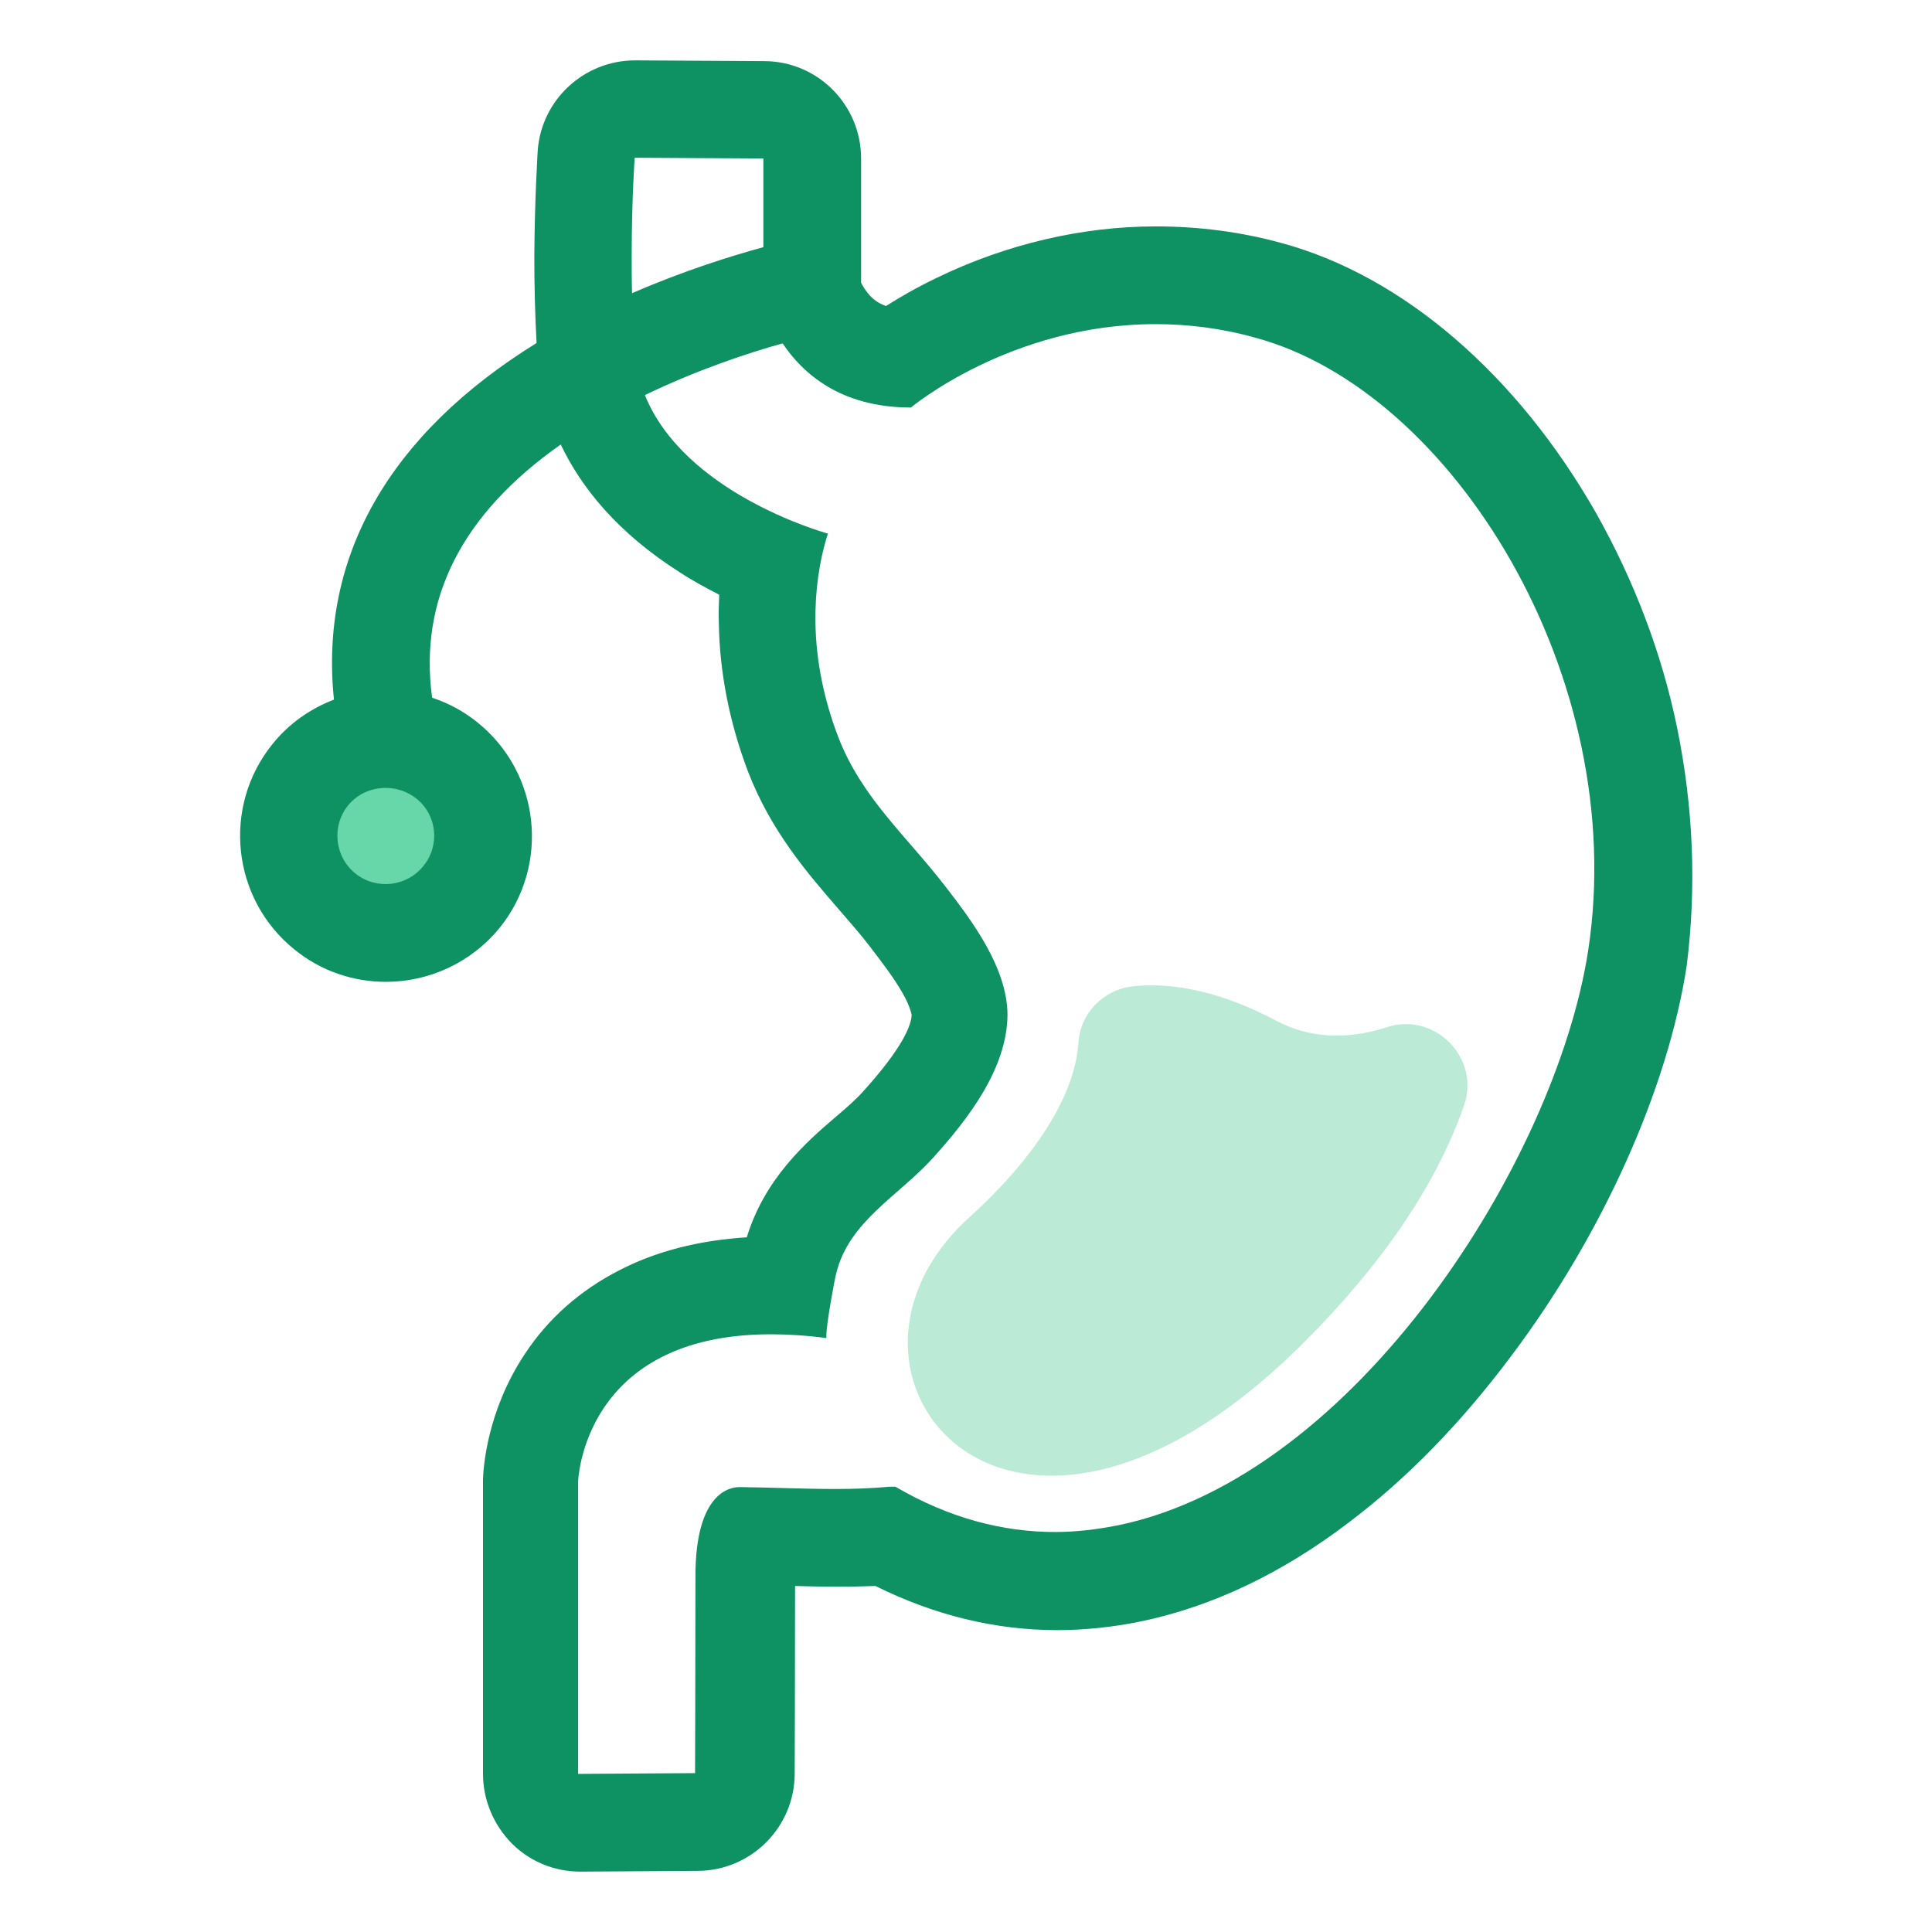
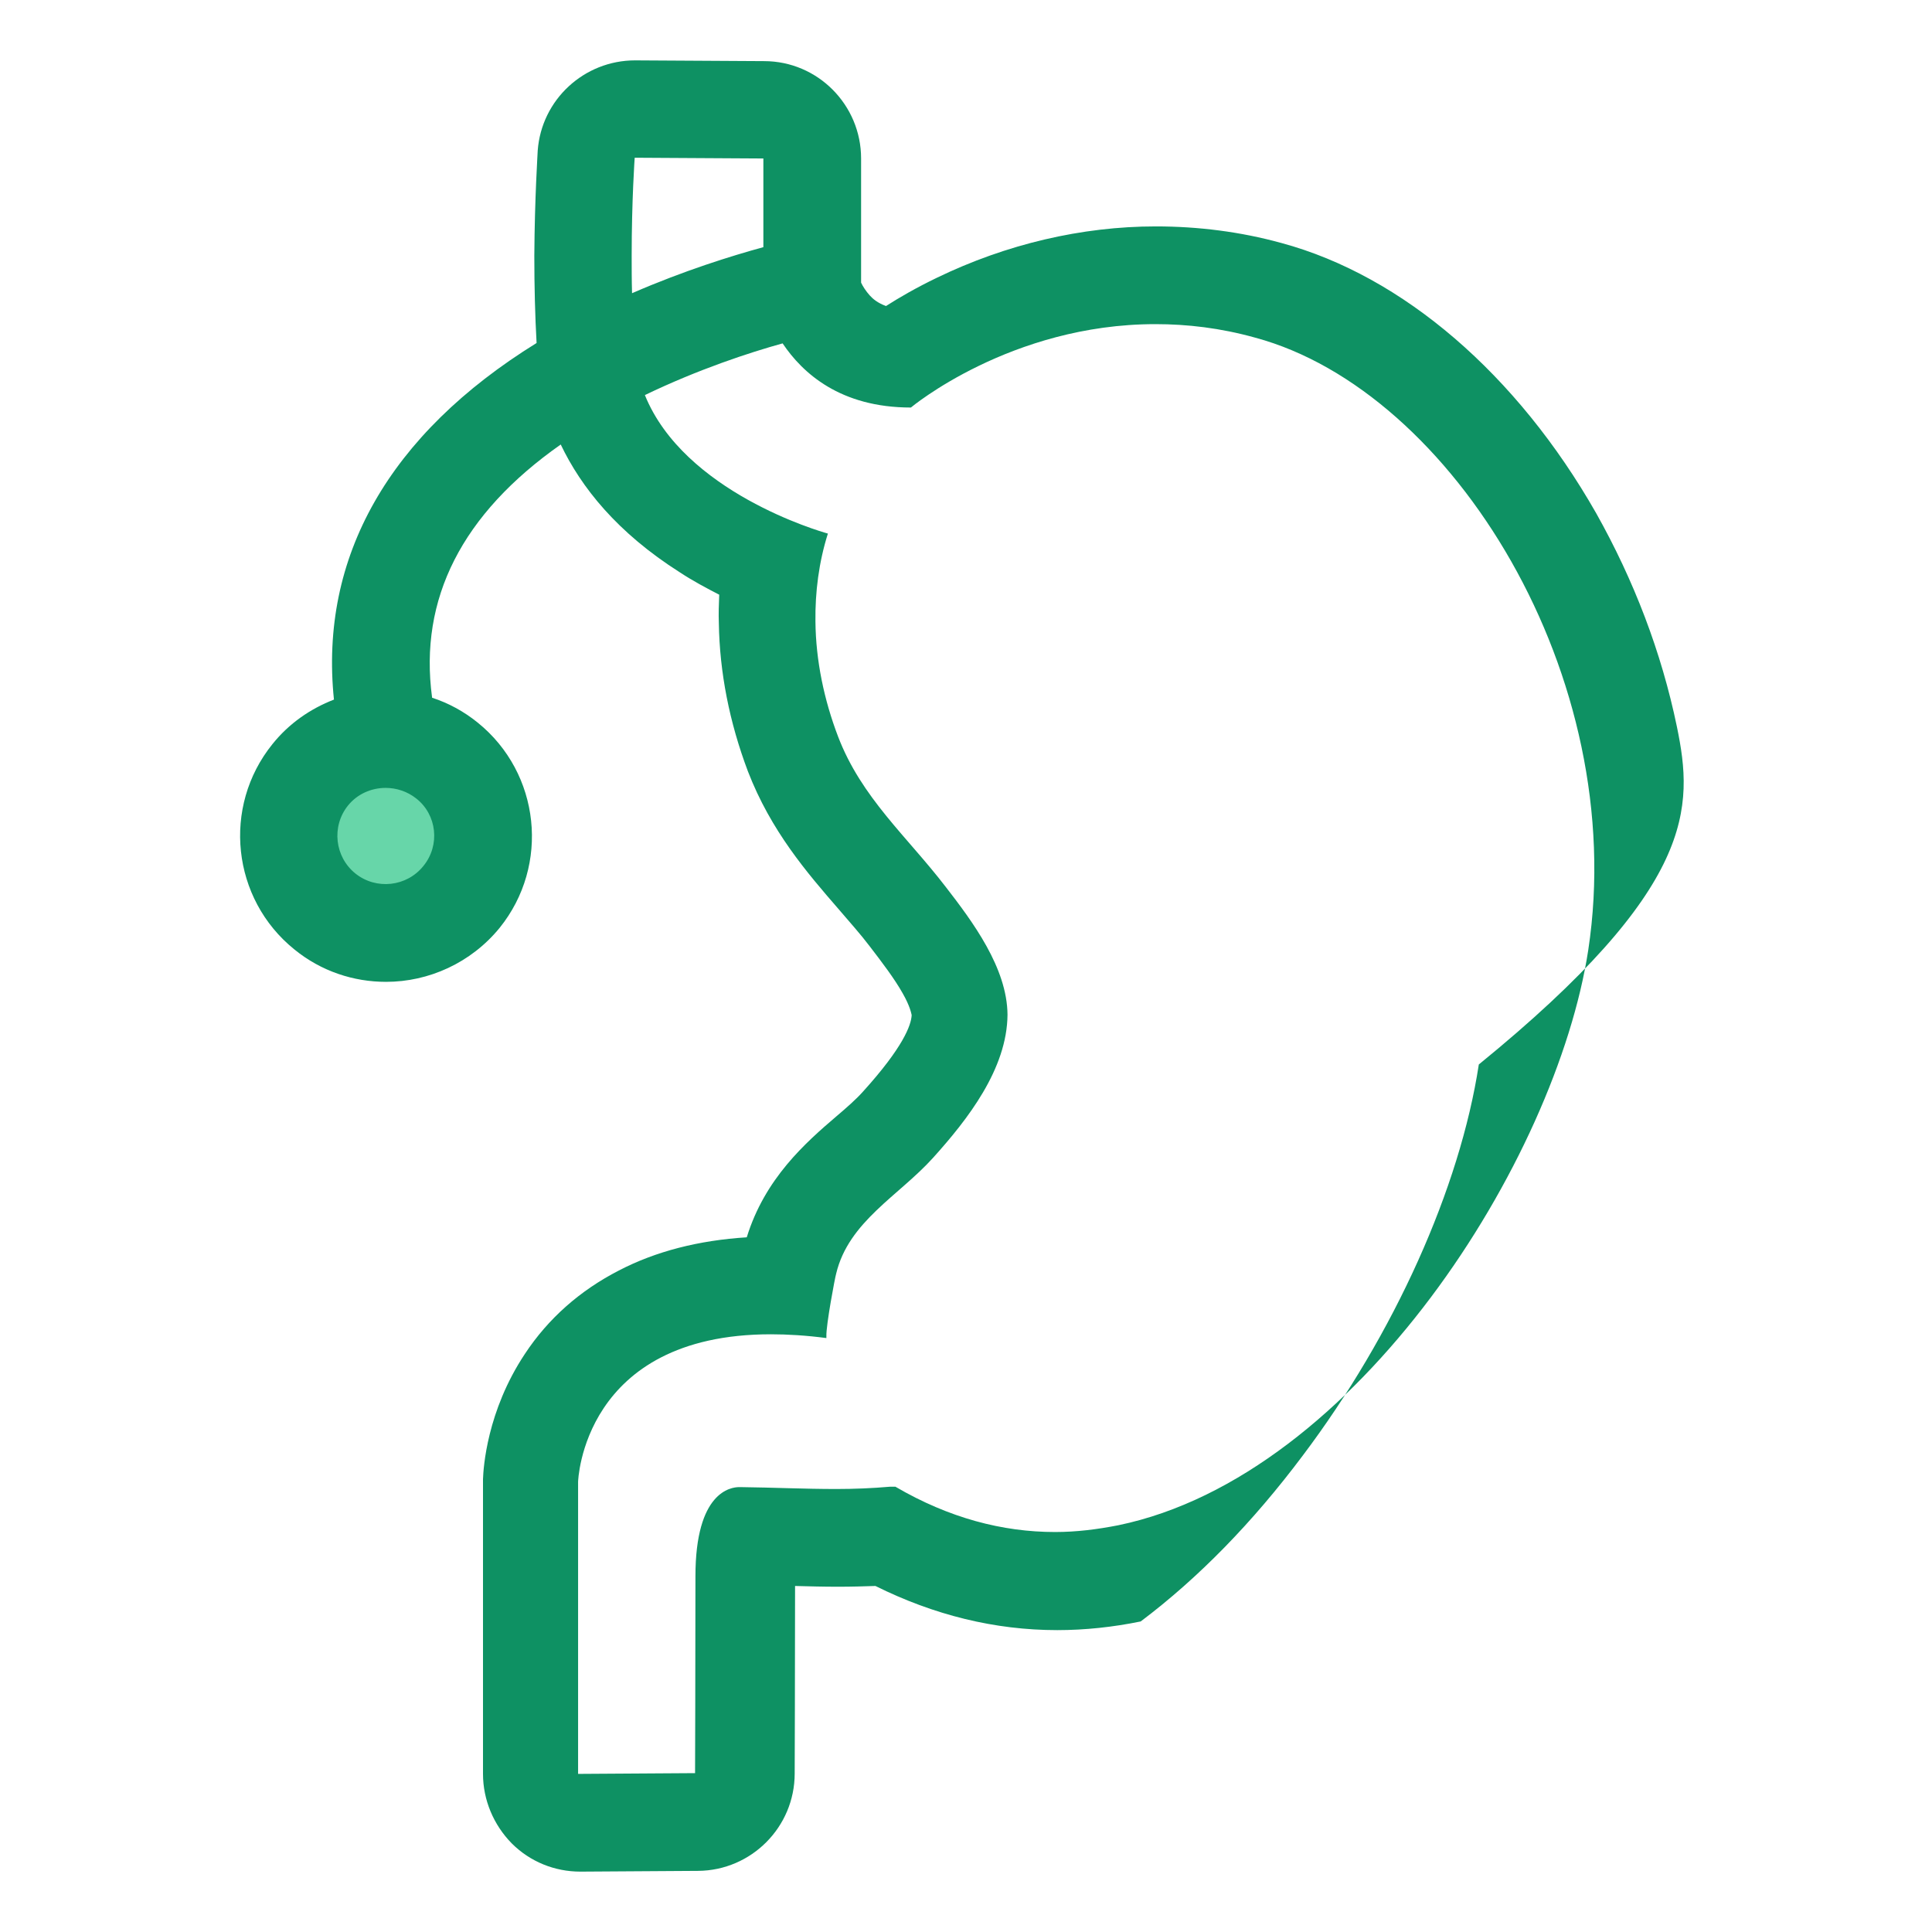
<svg xmlns="http://www.w3.org/2000/svg" version="1.1" id="Layer_1" x="0px" y="0px" viewBox="0 0 512 512" style="enable-background:new 0 0 512 512;" xml:space="preserve">
  <style type="text/css">
	.st0{fill:#67D6A9;}
	.st1{fill:#0E9163;}
	.st2{fill:#BBEAD6;}
</style>
  <g>
    <circle class="st0" cx="104.9" cy="221.8" r="25.8" />
-     <path class="st1" d="M444.4,192.6c-4.1-19.8-11.4-38.8-21.4-56.6c-20.9-36.7-51.2-62.9-83.4-71.6c-10.9-3-22.1-4.4-33.3-4.4   c-19.6,0-39.6,4.7-58,13.6c-5.4,2.6-9.9,5.2-13.5,7.5c-2.2-0.8-3.5-1.9-4.3-2.8c-1-1.1-1.9-2.5-2.3-3.4V42.4V42   c0-14.2-11.5-25.8-25.7-25.8c-3.3,0-32.4-0.2-34.2-0.2c-13.5,0-24.8,10.4-25.8,23.9c0,0.5-0.8,12.3-0.9,27.9   c0,8.2,0.2,15.9,0.6,23.1c-39.1,24.2-57.6,56.7-53.7,94.5c-6.2,2.4-11.9,6.3-16.3,11.8c-13.4,16.6-10.8,41,5.8,54.4   c7.1,5.8,15.7,8.6,24.3,8.6c11.3,0,22.5-5,30.1-14.3l0,0c13.4-16.6,10.8-41-5.8-54.4c-3.7-3-7.8-5.2-12.1-6.6v-0.1   c-3.5-26.1,7.9-48.6,34.1-67c5.4,11.3,14.9,23.3,31.6,33.9c3.5,2.3,7.1,4.2,10.4,5.9c-0.1,2.5-0.2,5.1-0.1,7.5   c0.2,13.1,2.8,26.3,7.7,39.3c6.1,15.8,15.6,26.8,24.1,36.6c2.9,3.4,5.7,6.5,8.2,9.8c3.3,4.3,6.5,8.5,8.7,12.4   c2,3.5,2.3,5.4,2.4,5.8c-0.1,2.6-2.2,8.5-13,20.4c-1.8,2-4.2,4.1-6.9,6.4c-8.2,7-19,16.5-23.8,32.1c-12.7,0.8-24.1,3.7-33.9,8.8   c-10.3,5.3-18.7,12.7-24.9,22.1c-10.1,15.2-11,30.3-11.1,33.2c0,0.2,0,0.5,0,0.7v0.4v77c0,6.9,2.8,13.5,7.6,18.4   c4.9,4.9,11.4,7.5,18.2,7.5c0.1,0,0.1,0,0.2,0l31-0.2c14.1-0.1,25.6-11.6,25.6-25.8c0-0.3,0.1-27.7,0.1-49.7   c3.7,0.1,7.5,0.2,11.4,0.2c3.6,0,6.8-0.1,9.9-0.2c15.5,7.7,31.6,11.7,48.2,11.7c7.3,0,14.8-0.8,22.1-2.3   c18.8-3.9,37.4-12.7,55.1-26.2c15.4-11.6,29.7-26.3,42.9-43.9c24.3-32.2,41.7-71,46.7-103.7C449.6,235.1,448.8,214,444.4,192.6z    M112.2,229.5L112.2,229.5c-4.4,5.5-12.5,6.4-18,2c-5.5-4.4-6.4-12.5-2-18c2.5-3.1,6.2-4.7,10-4.7c2.8,0,5.7,0.9,8.1,2.8   C115.8,215.9,116.7,224,112.2,229.5z M168.2,41.8c1.8,0,34.1,0.2,34.1,0.2v0.4c0,0,0,12.6,0,23.1c-8.4,2.3-21,6.2-34.8,12.2   c-0.1-3.4-0.1-6.8-0.1-9.9C167.4,53,168.2,41.8,168.2,41.8z M420.9,251.8c-8.5,55.5-61.4,139.3-124.5,152.4   c-5.6,1.1-11.1,1.8-16.8,1.8c-13.9,0-28.1-3.7-42.3-12h-1.5c-4.6,0.4-9.4,0.6-14.2,0.6c-8.4,0-16.8-0.4-25.3-0.5c0,0-0.1,0-0.4,0   c-2.2,0-11.6,1.2-11.6,23.6c0,22.6-0.1,52.2-0.1,52.2l-31,0.2v-77l0,0v-0.4c0,0,1.1-39.1,51.1-39.1c4.4,0,9.4,0.3,14.7,1   c0-0.1,0-0.3,0-0.5c-0.1-2.9,2.3-15.7,2.6-16.6c3.3-13.8,16.6-20.6,25.7-30.7c9.1-10.1,19.6-23.5,19.7-37.9   c-0.1-12.4-9.2-24.6-16.4-33.9c-10.3-13.4-22.3-23.6-28.5-39.8c-3.7-9.7-5.9-20.1-6-30.5c-0.1-7.8,0.9-15.7,3.3-23.3   c-2.2-0.6-38.1-11-48.5-36.7c14.1-6.8,27.8-11.3,36.5-13.7c5.3,7.9,15.3,17,34,17c0,0,26.4-22.1,64.8-22.1c8.4,0,17.2,1,26.5,3.6   C384.9,103.6,431.9,179.4,420.9,251.8z" />
-     <path class="st2" d="M367.6,272.2c-10.8,3.5-20.7,2.9-29.4-1.7c-17.3-9.2-30.3-10-38.1-9.1c-7.7,0.9-13.8,7.1-14.3,14.9   c-0.9,13.9-11.3,30.3-28.9,46.3c-45.4,41,10.3,111.2,88.3,33.5c21.1-21,35.5-42.2,42.8-63.2C392.3,280.4,380.3,268.1,367.6,272.2z" />
+     <path class="st1" d="M444.4,192.6c-4.1-19.8-11.4-38.8-21.4-56.6c-20.9-36.7-51.2-62.9-83.4-71.6c-10.9-3-22.1-4.4-33.3-4.4   c-19.6,0-39.6,4.7-58,13.6c-5.4,2.6-9.9,5.2-13.5,7.5c-2.2-0.8-3.5-1.9-4.3-2.8c-1-1.1-1.9-2.5-2.3-3.4V42.4V42   c0-14.2-11.5-25.8-25.7-25.8c-3.3,0-32.4-0.2-34.2-0.2c-13.5,0-24.8,10.4-25.8,23.9c0,0.5-0.8,12.3-0.9,27.9   c0,8.2,0.2,15.9,0.6,23.1c-39.1,24.2-57.6,56.7-53.7,94.5c-6.2,2.4-11.9,6.3-16.3,11.8c-13.4,16.6-10.8,41,5.8,54.4   c7.1,5.8,15.7,8.6,24.3,8.6c11.3,0,22.5-5,30.1-14.3l0,0c13.4-16.6,10.8-41-5.8-54.4c-3.7-3-7.8-5.2-12.1-6.6v-0.1   c-3.5-26.1,7.9-48.6,34.1-67c5.4,11.3,14.9,23.3,31.6,33.9c3.5,2.3,7.1,4.2,10.4,5.9c-0.1,2.5-0.2,5.1-0.1,7.5   c0.2,13.1,2.8,26.3,7.7,39.3c6.1,15.8,15.6,26.8,24.1,36.6c2.9,3.4,5.7,6.5,8.2,9.8c3.3,4.3,6.5,8.5,8.7,12.4   c2,3.5,2.3,5.4,2.4,5.8c-0.1,2.6-2.2,8.5-13,20.4c-1.8,2-4.2,4.1-6.9,6.4c-8.2,7-19,16.5-23.8,32.1c-12.7,0.8-24.1,3.7-33.9,8.8   c-10.3,5.3-18.7,12.7-24.9,22.1c-10.1,15.2-11,30.3-11.1,33.2c0,0.2,0,0.5,0,0.7v0.4v77c0,6.9,2.8,13.5,7.6,18.4   c4.9,4.9,11.4,7.5,18.2,7.5c0.1,0,0.1,0,0.2,0l31-0.2c14.1-0.1,25.6-11.6,25.6-25.8c0-0.3,0.1-27.7,0.1-49.7   c3.7,0.1,7.5,0.2,11.4,0.2c3.6,0,6.8-0.1,9.9-0.2c15.5,7.7,31.6,11.7,48.2,11.7c7.3,0,14.8-0.8,22.1-2.3   c15.4-11.6,29.7-26.3,42.9-43.9c24.3-32.2,41.7-71,46.7-103.7C449.6,235.1,448.8,214,444.4,192.6z    M112.2,229.5L112.2,229.5c-4.4,5.5-12.5,6.4-18,2c-5.5-4.4-6.4-12.5-2-18c2.5-3.1,6.2-4.7,10-4.7c2.8,0,5.7,0.9,8.1,2.8   C115.8,215.9,116.7,224,112.2,229.5z M168.2,41.8c1.8,0,34.1,0.2,34.1,0.2v0.4c0,0,0,12.6,0,23.1c-8.4,2.3-21,6.2-34.8,12.2   c-0.1-3.4-0.1-6.8-0.1-9.9C167.4,53,168.2,41.8,168.2,41.8z M420.9,251.8c-8.5,55.5-61.4,139.3-124.5,152.4   c-5.6,1.1-11.1,1.8-16.8,1.8c-13.9,0-28.1-3.7-42.3-12h-1.5c-4.6,0.4-9.4,0.6-14.2,0.6c-8.4,0-16.8-0.4-25.3-0.5c0,0-0.1,0-0.4,0   c-2.2,0-11.6,1.2-11.6,23.6c0,22.6-0.1,52.2-0.1,52.2l-31,0.2v-77l0,0v-0.4c0,0,1.1-39.1,51.1-39.1c4.4,0,9.4,0.3,14.7,1   c0-0.1,0-0.3,0-0.5c-0.1-2.9,2.3-15.7,2.6-16.6c3.3-13.8,16.6-20.6,25.7-30.7c9.1-10.1,19.6-23.5,19.7-37.9   c-0.1-12.4-9.2-24.6-16.4-33.9c-10.3-13.4-22.3-23.6-28.5-39.8c-3.7-9.7-5.9-20.1-6-30.5c-0.1-7.8,0.9-15.7,3.3-23.3   c-2.2-0.6-38.1-11-48.5-36.7c14.1-6.8,27.8-11.3,36.5-13.7c5.3,7.9,15.3,17,34,17c0,0,26.4-22.1,64.8-22.1c8.4,0,17.2,1,26.5,3.6   C384.9,103.6,431.9,179.4,420.9,251.8z" />
  </g>
</svg>